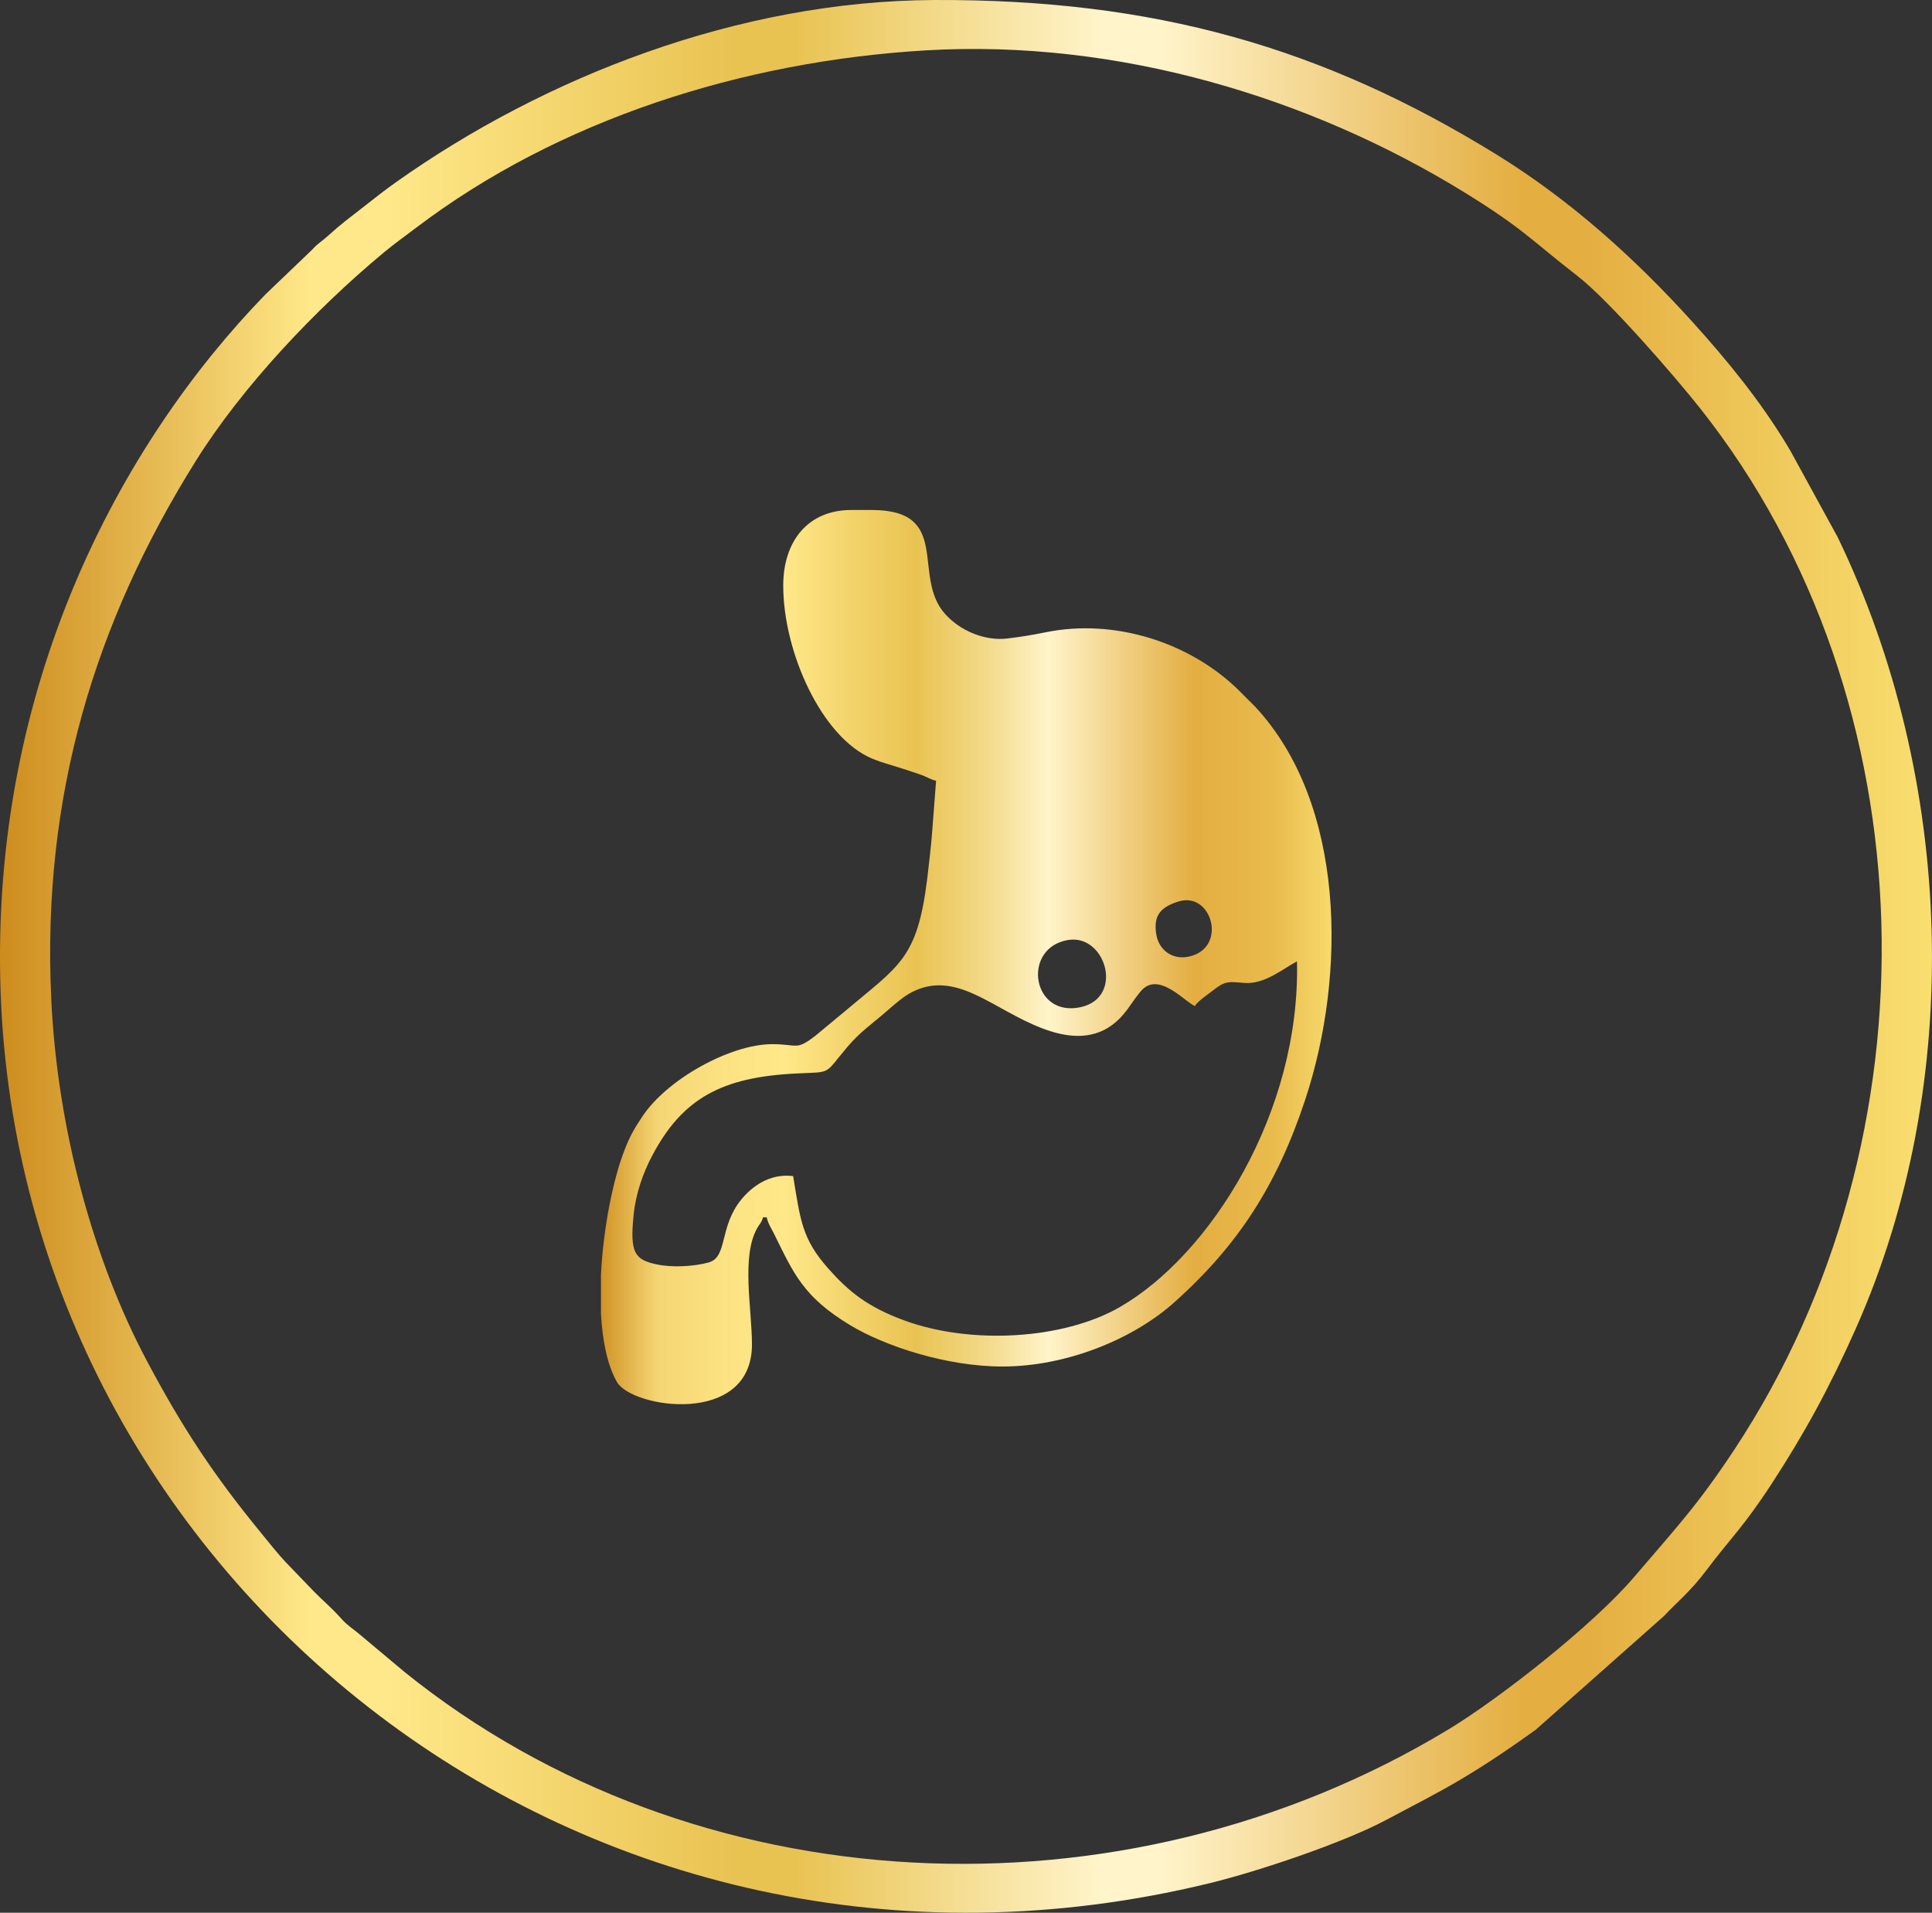
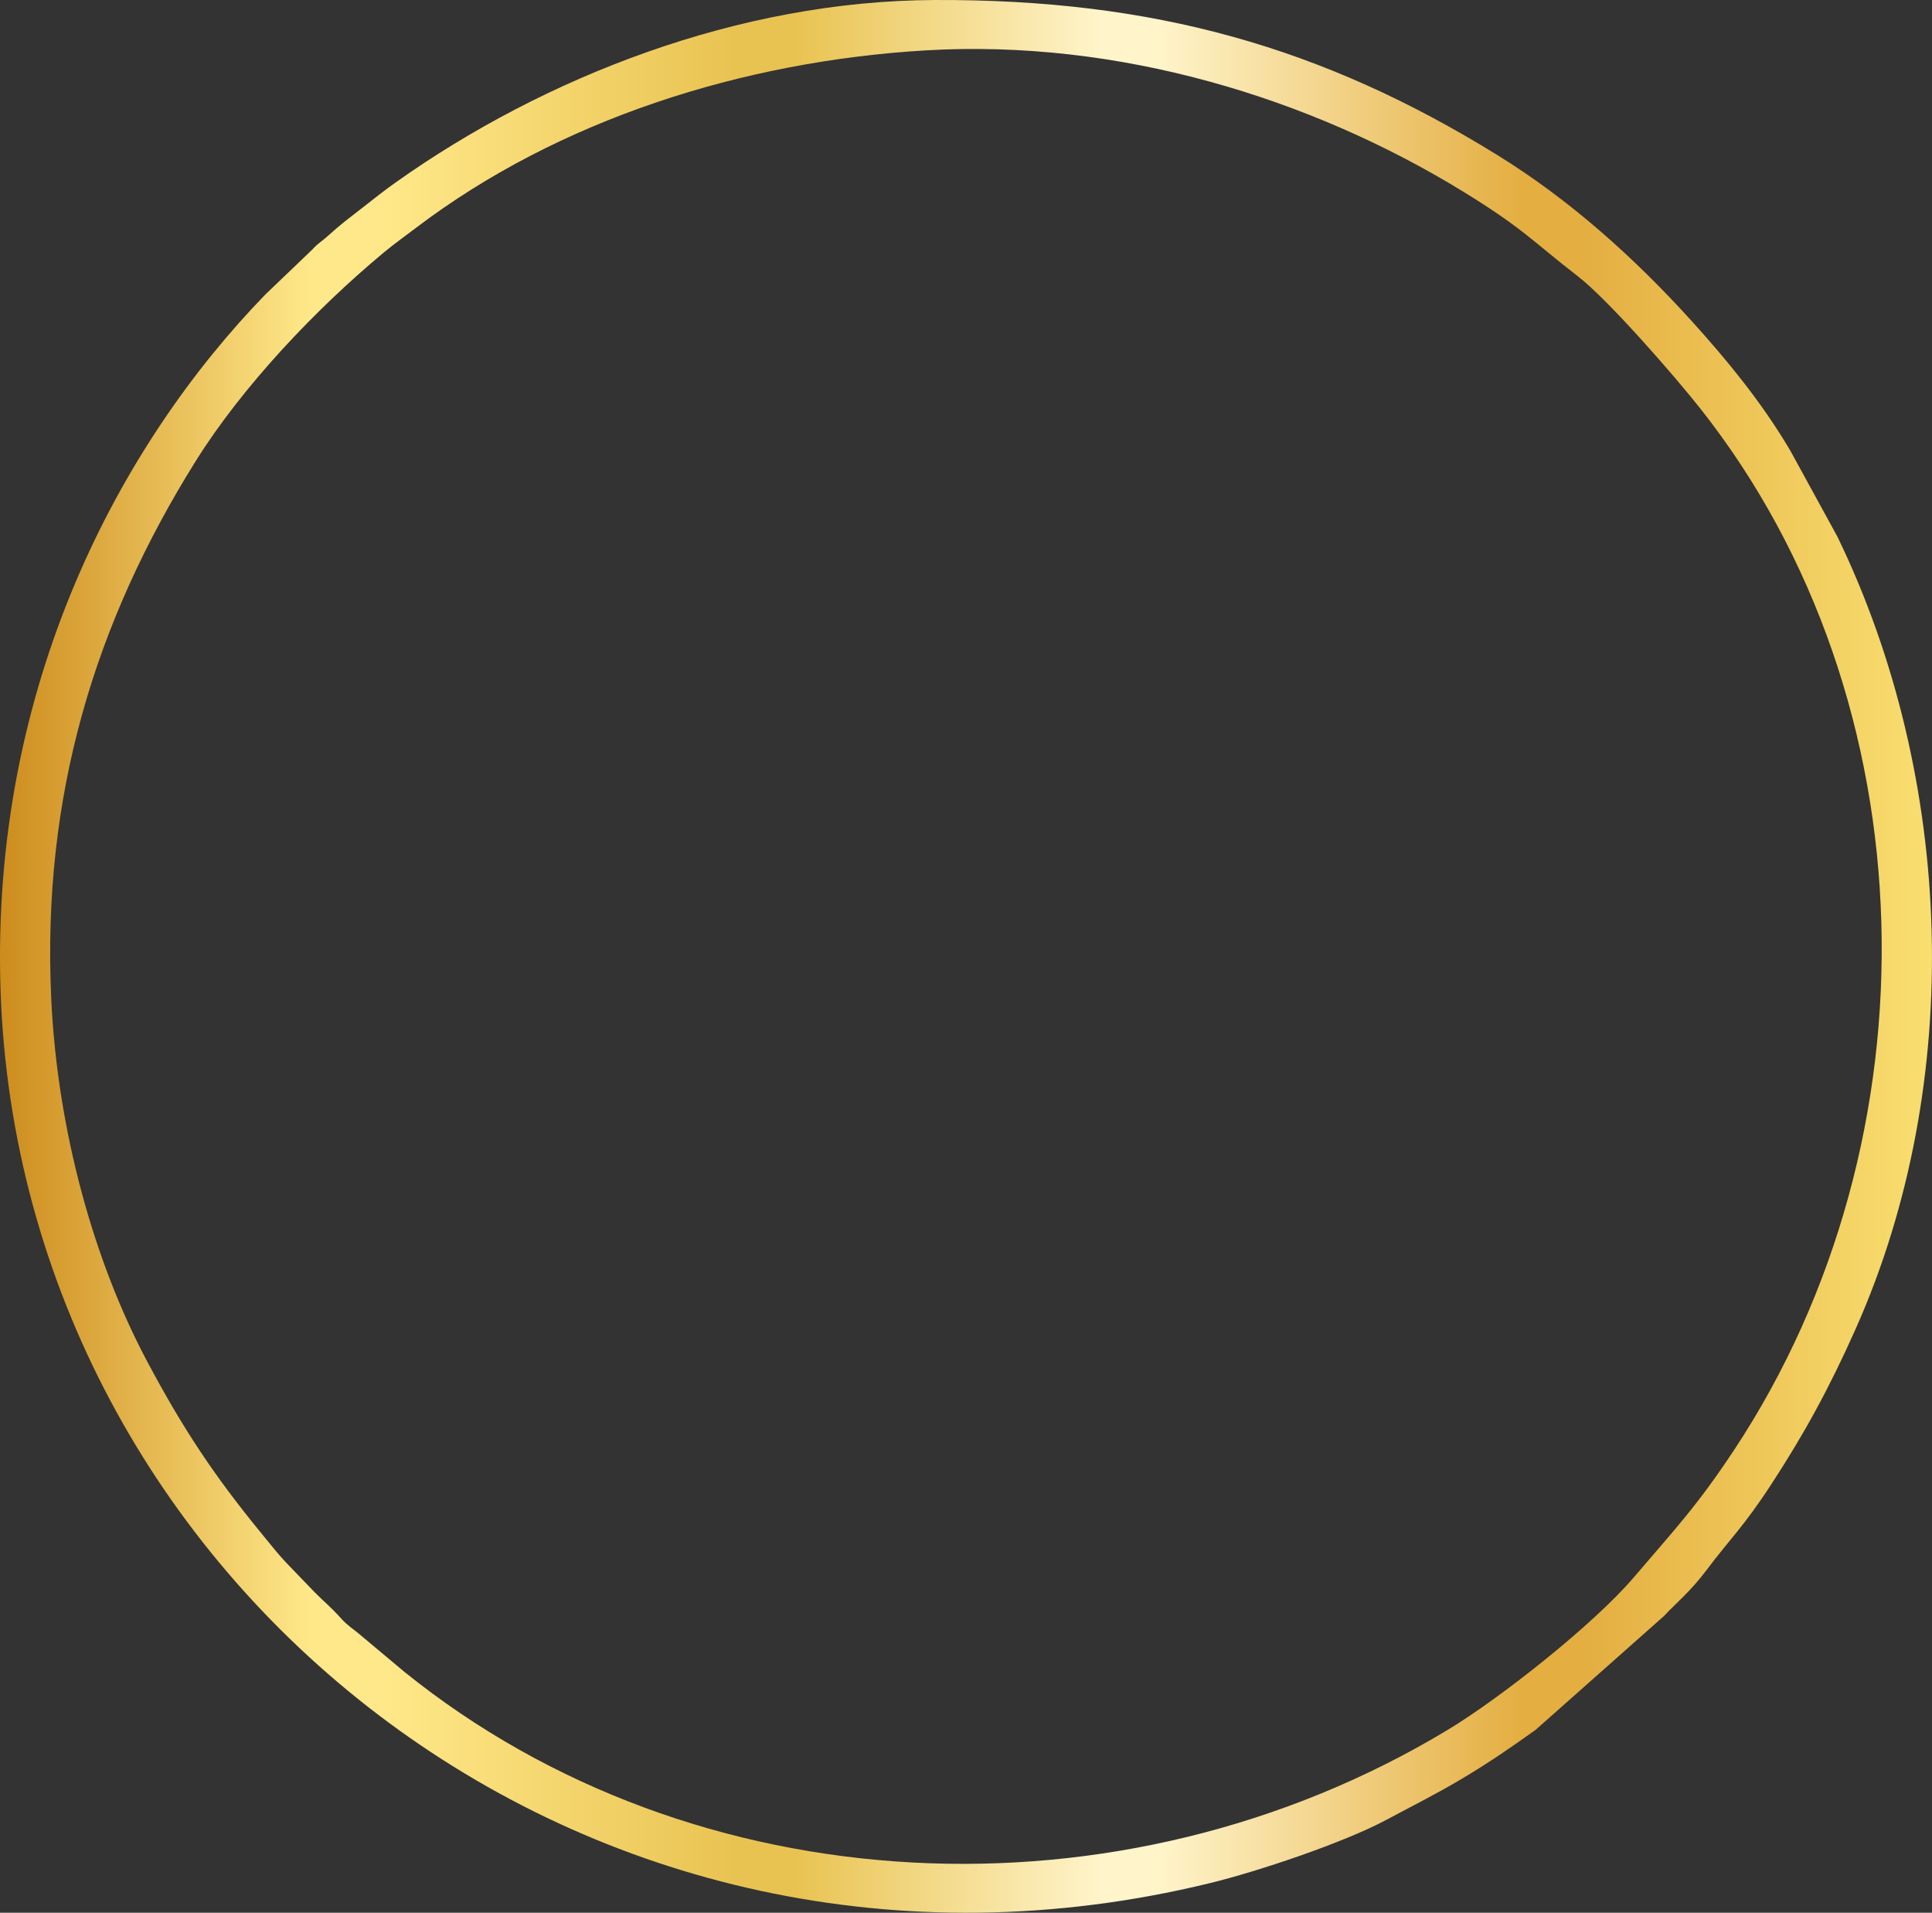
<svg xmlns="http://www.w3.org/2000/svg" viewBox="0 0 1453.85 1439.12" style="shape-rendering:geometricPrecision; text-rendering:geometricPrecision; image-rendering:optimizeQuality; fill-rule:evenodd; clip-rule:evenodd" version="1.1" height="29.311mm" width="29.611mm" xml:space="preserve">
  <rect x="0" y="0" width="1453.85" height="1439.12" fill="#333333" stroke="none" />
  <defs>
    <style type="text/css">
   
    .fil1 {fill:url(#id0)}
    .fil0 {fill:url(#id1);fill-rule:nonzero}
   
  </style>
    <linearGradient y2="720.11" x2="1002.01" y1="720.11" x1="452.23" gradientUnits="userSpaceOnUse" id="id0">
      <stop style="stop-opacity:1; stop-color:#D19325" offset="0" />
      <stop style="stop-opacity:1; stop-color:#F5D674" offset="0.078" />
      <stop style="stop-opacity:1; stop-color:#FCE282" offset="0.169" />
      <stop style="stop-opacity:1; stop-color:#FFE889" offset="0.251" />
      <stop style="stop-opacity:1; stop-color:#F2D269" offset="0.349" />
      <stop style="stop-opacity:1; stop-color:#E9C352" offset="0.431" />
      <stop style="stop-opacity:1; stop-color:#F3DA8B" offset="0.529" />
      <stop style="stop-opacity:1; stop-color:#FFF4CA" offset="0.612" />
      <stop style="stop-opacity:1; stop-color:#E4AE41" offset="0.812" />
      <stop style="stop-opacity:1; stop-color:#E9BB4D" offset="0.922" />
      <stop style="stop-opacity:1; stop-color:#F7DA6B" offset="1" />
    </linearGradient>
    <linearGradient y2="719.56" x2="1453.83" y1="719.56" x1="-0" gradientUnits="userSpaceOnUse" id="id1">
      <stop style="stop-opacity:1; stop-color:#CD8C1D" offset="0" />
      <stop style="stop-opacity:1; stop-color:#FFE889" offset="0.161" />
      <stop style="stop-opacity:1; stop-color:#FFE889" offset="0.18" />
      <stop style="stop-opacity:1; stop-color:#FFE889" offset="0.2" />
      <stop style="stop-opacity:1; stop-color:#E9C352" offset="0.38" />
      <stop style="stop-opacity:1; stop-color:#E9C352" offset="0.412" />
      <stop style="stop-opacity:1; stop-color:#FFF4CA" offset="0.569" />
      <stop style="stop-opacity:1; stop-color:#FFF4CA" offset="0.6" />
      <stop style="stop-opacity:1; stop-color:#E4AE41" offset="0.788" />
      <stop style="stop-opacity:1; stop-color:#E4AE41" offset="0.82" />
      <stop style="stop-opacity:1; stop-color:#F9DF70" offset="1" />
    </linearGradient>
  </defs>
  <g id="Layer_x0020_1">
    <path d="M38.58 751.67c-7.24,-153.05 33.05,-283.76 108.64,-404.67 35.14,-56.21 90.16,-114.27 141.47,-156.92 7.98,-6.64 16.07,-12.38 24.66,-18.89 106.93,-81.1 245.49,-125.14 383.31,-133.29 144.73,-8.56 289.18,35.49 404.6,106.39 45.07,27.69 51.76,37.02 85.91,63.43 23.2,17.94 72.96,75.12 92.6,99.99 173.84,220.16 180.21,548.33 25.51,782.71 -28.27,42.83 -44.71,59.86 -75.84,96.38 -30.12,35.33 -100.5,90.9 -140.03,114.74 -245.9,148.28 -566.87,132.29 -784.88,-43.48l-34.96 -29.27c-4.43,-3.61 -8.48,-6.23 -12.35,-10.53 -8.73,-9.7 -12.86,-12.61 -20.78,-20.63l-21.28 -22.11c-5.7,-5.97 -13.39,-15.67 -19.05,-22.59 -34.83,-42.56 -58.39,-77.8 -85.87,-129.58 -38.88,-73.29 -66.92,-171.3 -71.67,-271.7zm664.53 -751.66c-147.71,0.61 -293.82,58.18 -405.09,137.06 -9.1,6.45 -16.1,12.05 -25.89,19.71 -9.38,7.34 -15.49,11.71 -25.12,20.49 -5.3,4.83 -7.09,5.1 -12.23,10.71l-34.93 33.43c-108.76,111.92 -207.23,293.92 -199.42,524.07 15.04,443.3 440.03,785.75 909.79,671.42 37.04,-9.01 101.07,-30.59 132.88,-47.6 21.67,-11.59 38.27,-19.8 57.67,-31.39 19.83,-11.85 36.68,-23.41 54.8,-36.4l96.74 -85.77c8.24,-9.01 19.6,-18.05 31.86,-34.41 17.64,-23.55 27.45,-31.9 49.01,-64.96 24.09,-36.95 43.26,-71.61 63.42,-116.97 82.52,-185.68 73.99,-414.09 -13.84,-595.46l-35.26 -64.39c-0.89,-1.45 -1.44,-2.46 -2.29,-3.87 -20.4,-33.9 -45.4,-64.53 -71.96,-93.87 -43.14,-47.65 -91.56,-91.22 -146.49,-125.16 -131.27,-81.09 -258.26,-117.33 -423.66,-116.64z" class="fil0" />
-     <path d="M899.16 756.99c1.67,-3.45 9.87,-8.82 14.77,-12.67 8.04,-6.31 10.97,-5.77 22.1,-4.79 15.66,1.38 29.61,-10.88 39.97,-16.23 2.6,113.77 -65.24,220.94 -133.34,260.14 -42.53,24.48 -111.98,28.38 -161.88,10.14 -28.07,-10.26 -42.24,-21.91 -57.68,-39.37 -19.48,-22.03 -20.77,-35.87 -26.25,-69.35 -18.26,-2.26 -31.67,8.63 -38.94,17.53 -17.08,20.91 -10.11,43.46 -24.65,47.46 -11.37,3.14 -27.68,3.9 -38.97,1.49 -16.73,-3.57 -20.45,-8.65 -17.48,-37.46 1.65,-16.03 7.14,-31.43 13.83,-44.12 22.86,-43.39 52.44,-59.33 108.48,-62.08 27.58,-1.35 20.49,1.29 38.36,-19.77 10.13,-11.95 18.52,-17.32 29.73,-27.07 4.22,-3.68 11.08,-9.75 16.3,-12.85 23.05,-13.66 43.65,-3.72 63.78,7.19 27.56,14.94 72.41,43.89 101.24,4.04 3.45,-4.78 8.83,-12.86 12.07,-15.59 13.05,-10.98 31.16,10.13 38.57,13.33zm-446.93 231.54l0 -29.39c1.75,-35.65 9.26,-72.51 17.99,-94.55 4.19,-10.59 7.02,-15.26 13.03,-24.39 18.46,-28.02 66.23,-54.59 97.84,-54.59 19.53,0 17.62,5.09 32.49,-6.31l21.97 -18.22c41.03,-34.72 54.71,-39.18 62.19,-99.94 1.32,-10.71 2.96,-25.11 3.81,-36.38l2.86 -37.33c-4.87,-1.13 -6.57,-2.83 -11.93,-4.7 -4.78,-1.66 -7.68,-2.55 -12.48,-4.15 -9.05,-3.01 -15.69,-4.45 -23.94,-7.93 -37.64,-15.89 -66.66,-79.8 -66.66,-130.12 0,-33.07 18.35,-56.82 51.27,-56.82l15.24 0c60.81,0 29.92,49.52 55.06,77.98 11.57,13.1 30.37,20.72 47.05,18.71 9.79,-1.18 18.79,-2.62 28.72,-4.65 52.18,-10.68 108.47,7.77 144.55,42.76l13.18 13.15c67.96,72.86 69.08,201.24 37.61,296.07 -21.05,63.43 -49.89,108.79 -98.56,152.27 -31.04,27.74 -81.15,48.15 -129.22,48.15 -41.73,0 -88.03,-15.14 -114.45,-31.05 -35.32,-21.28 -42.54,-38.81 -57.35,-68.75 -2.06,-4.17 -4.4,-7.45 -5.56,-12.45l-2.77 0c-1.11,4.18 -2.31,4.44 -4.37,8.1 -12.14,21.52 -3.94,60.75 -3.94,87.53 0,61.86 -90.36,48.05 -101.64,28.21 -7.21,-12.68 -10.87,-30.9 -11.98,-51.19zm351.54 -281.29c29.19,-4.81 43.46,46.53 5.97,51.12 -33.95,4.15 -39.92,-45.53 -5.97,-51.12zm83.14 -28.98c25.02,-7.82 37.21,34.95 7.85,41.44 -12.95,2.86 -22.79,-5.33 -24.65,-16.7 -2.41,-14.65 3.68,-20.64 16.8,-24.75z" class="fil1" />
  </g>
</svg>